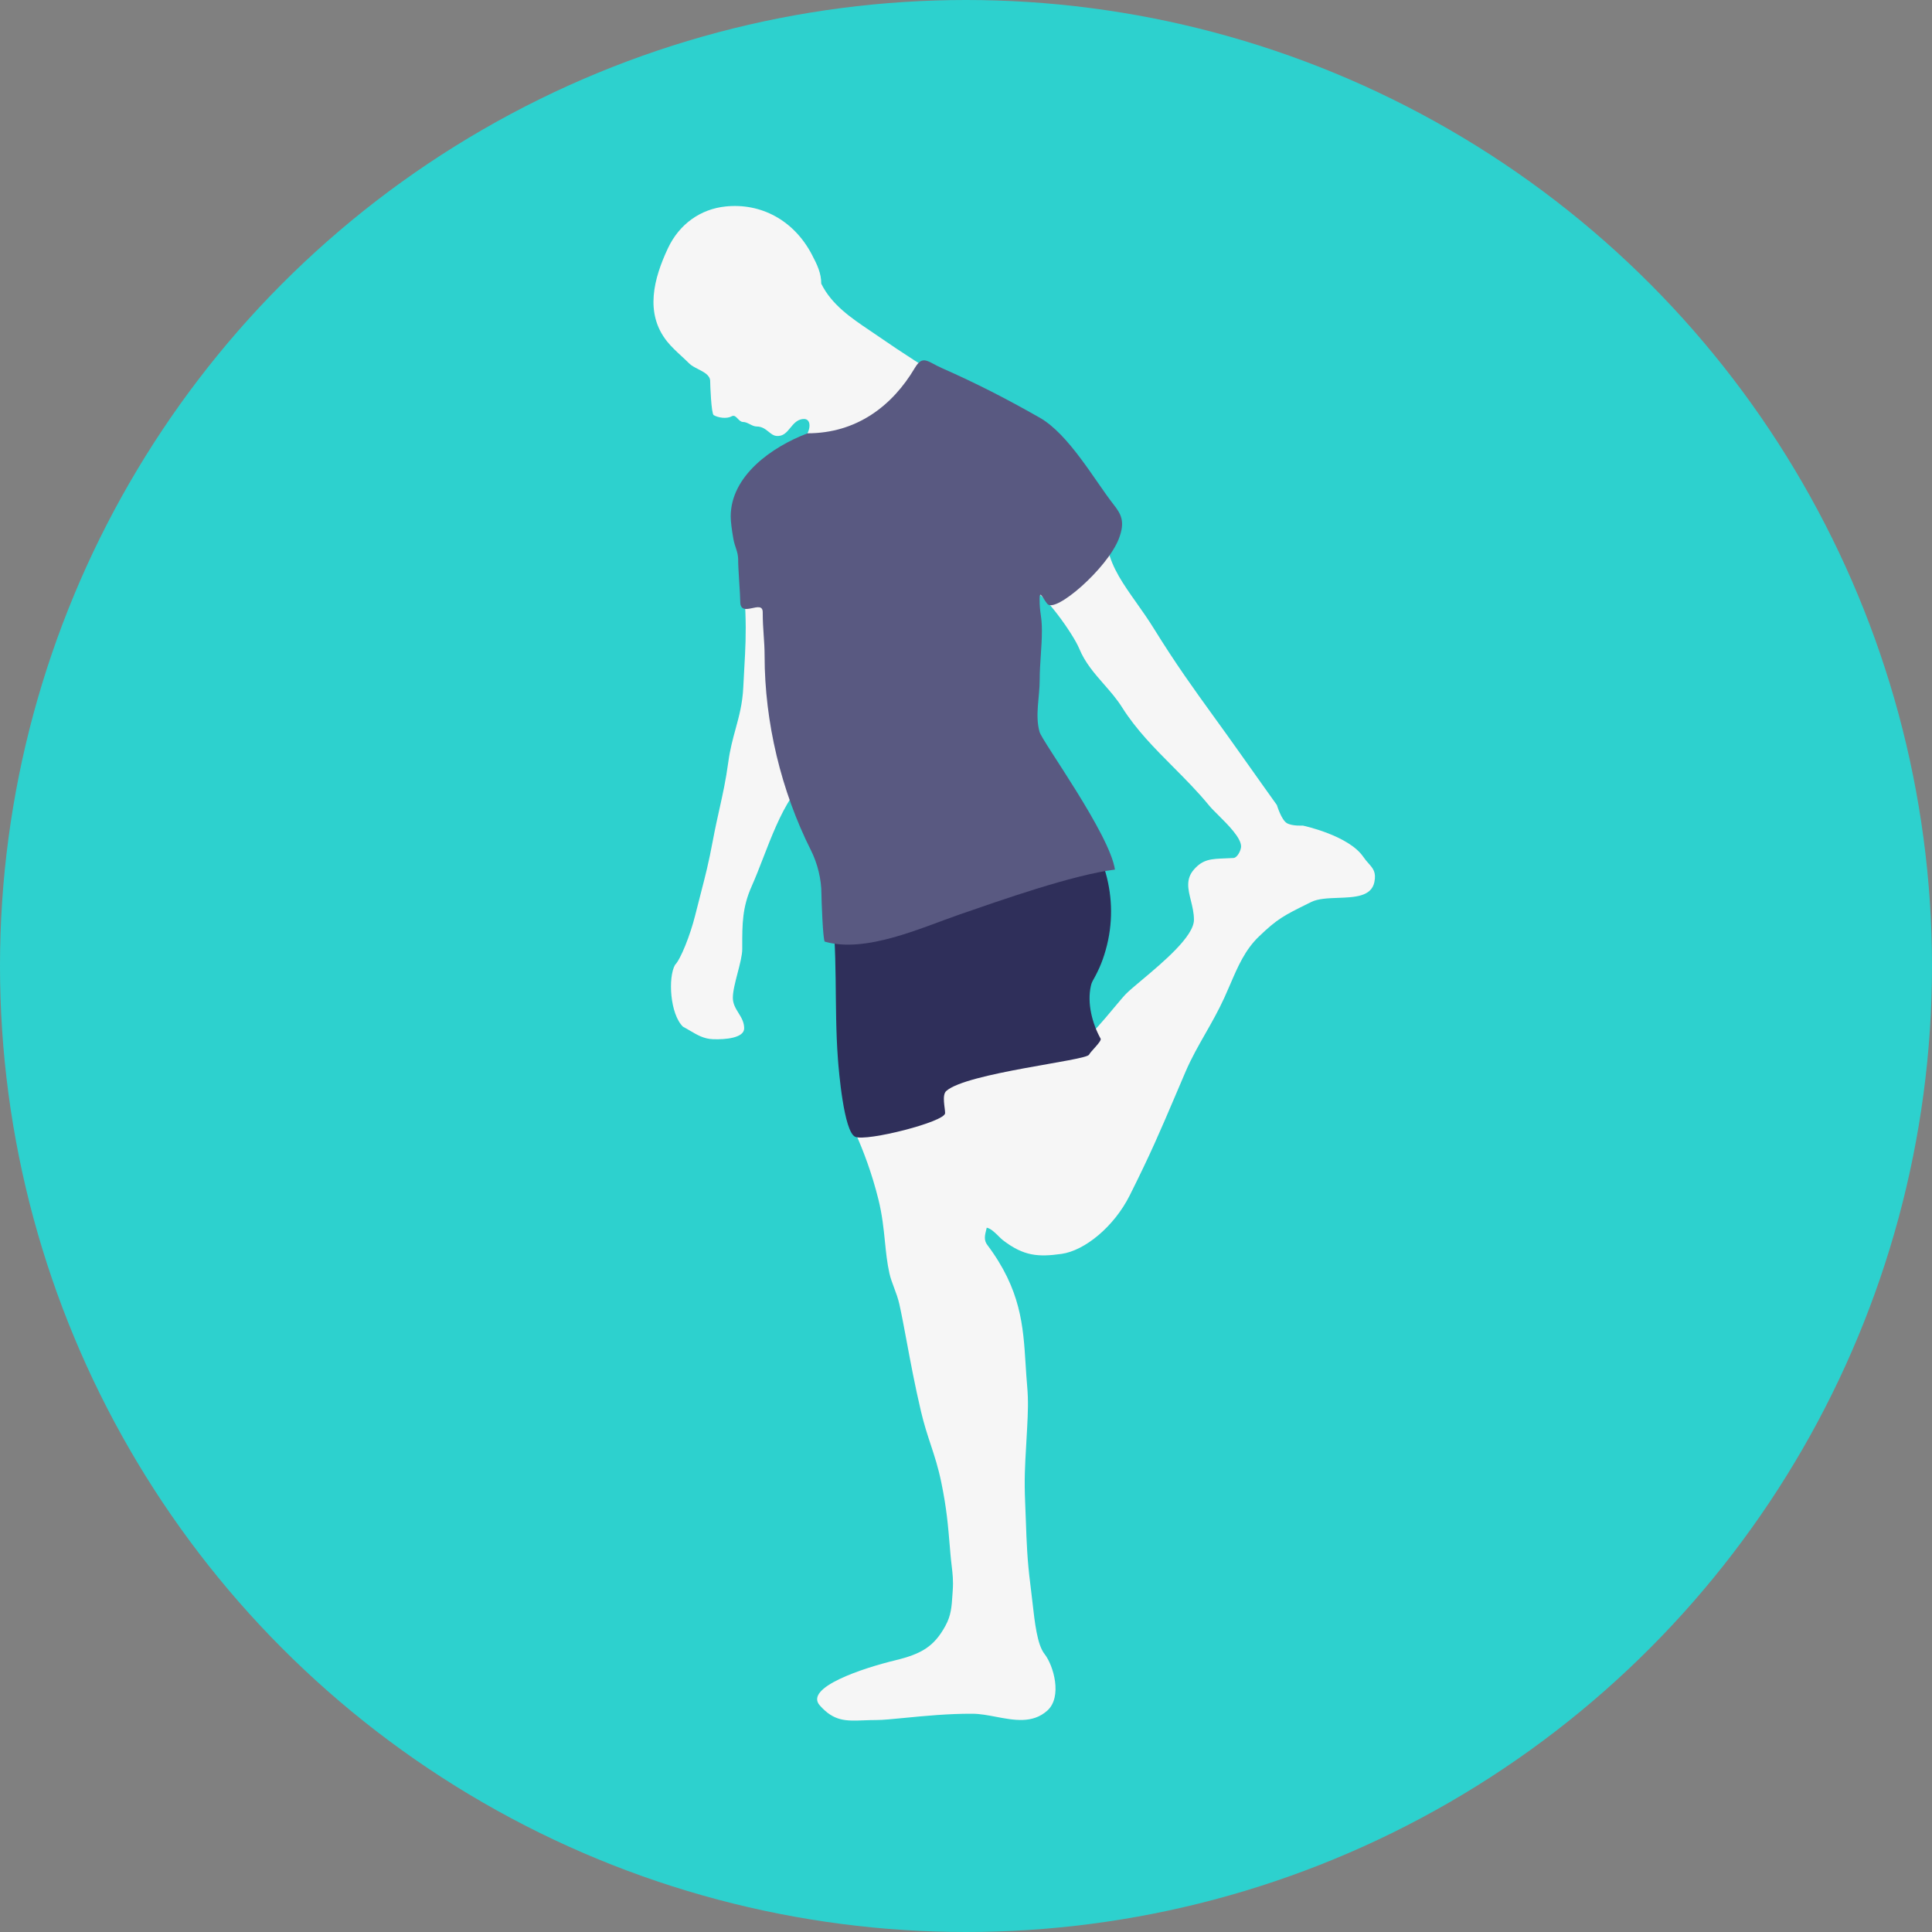
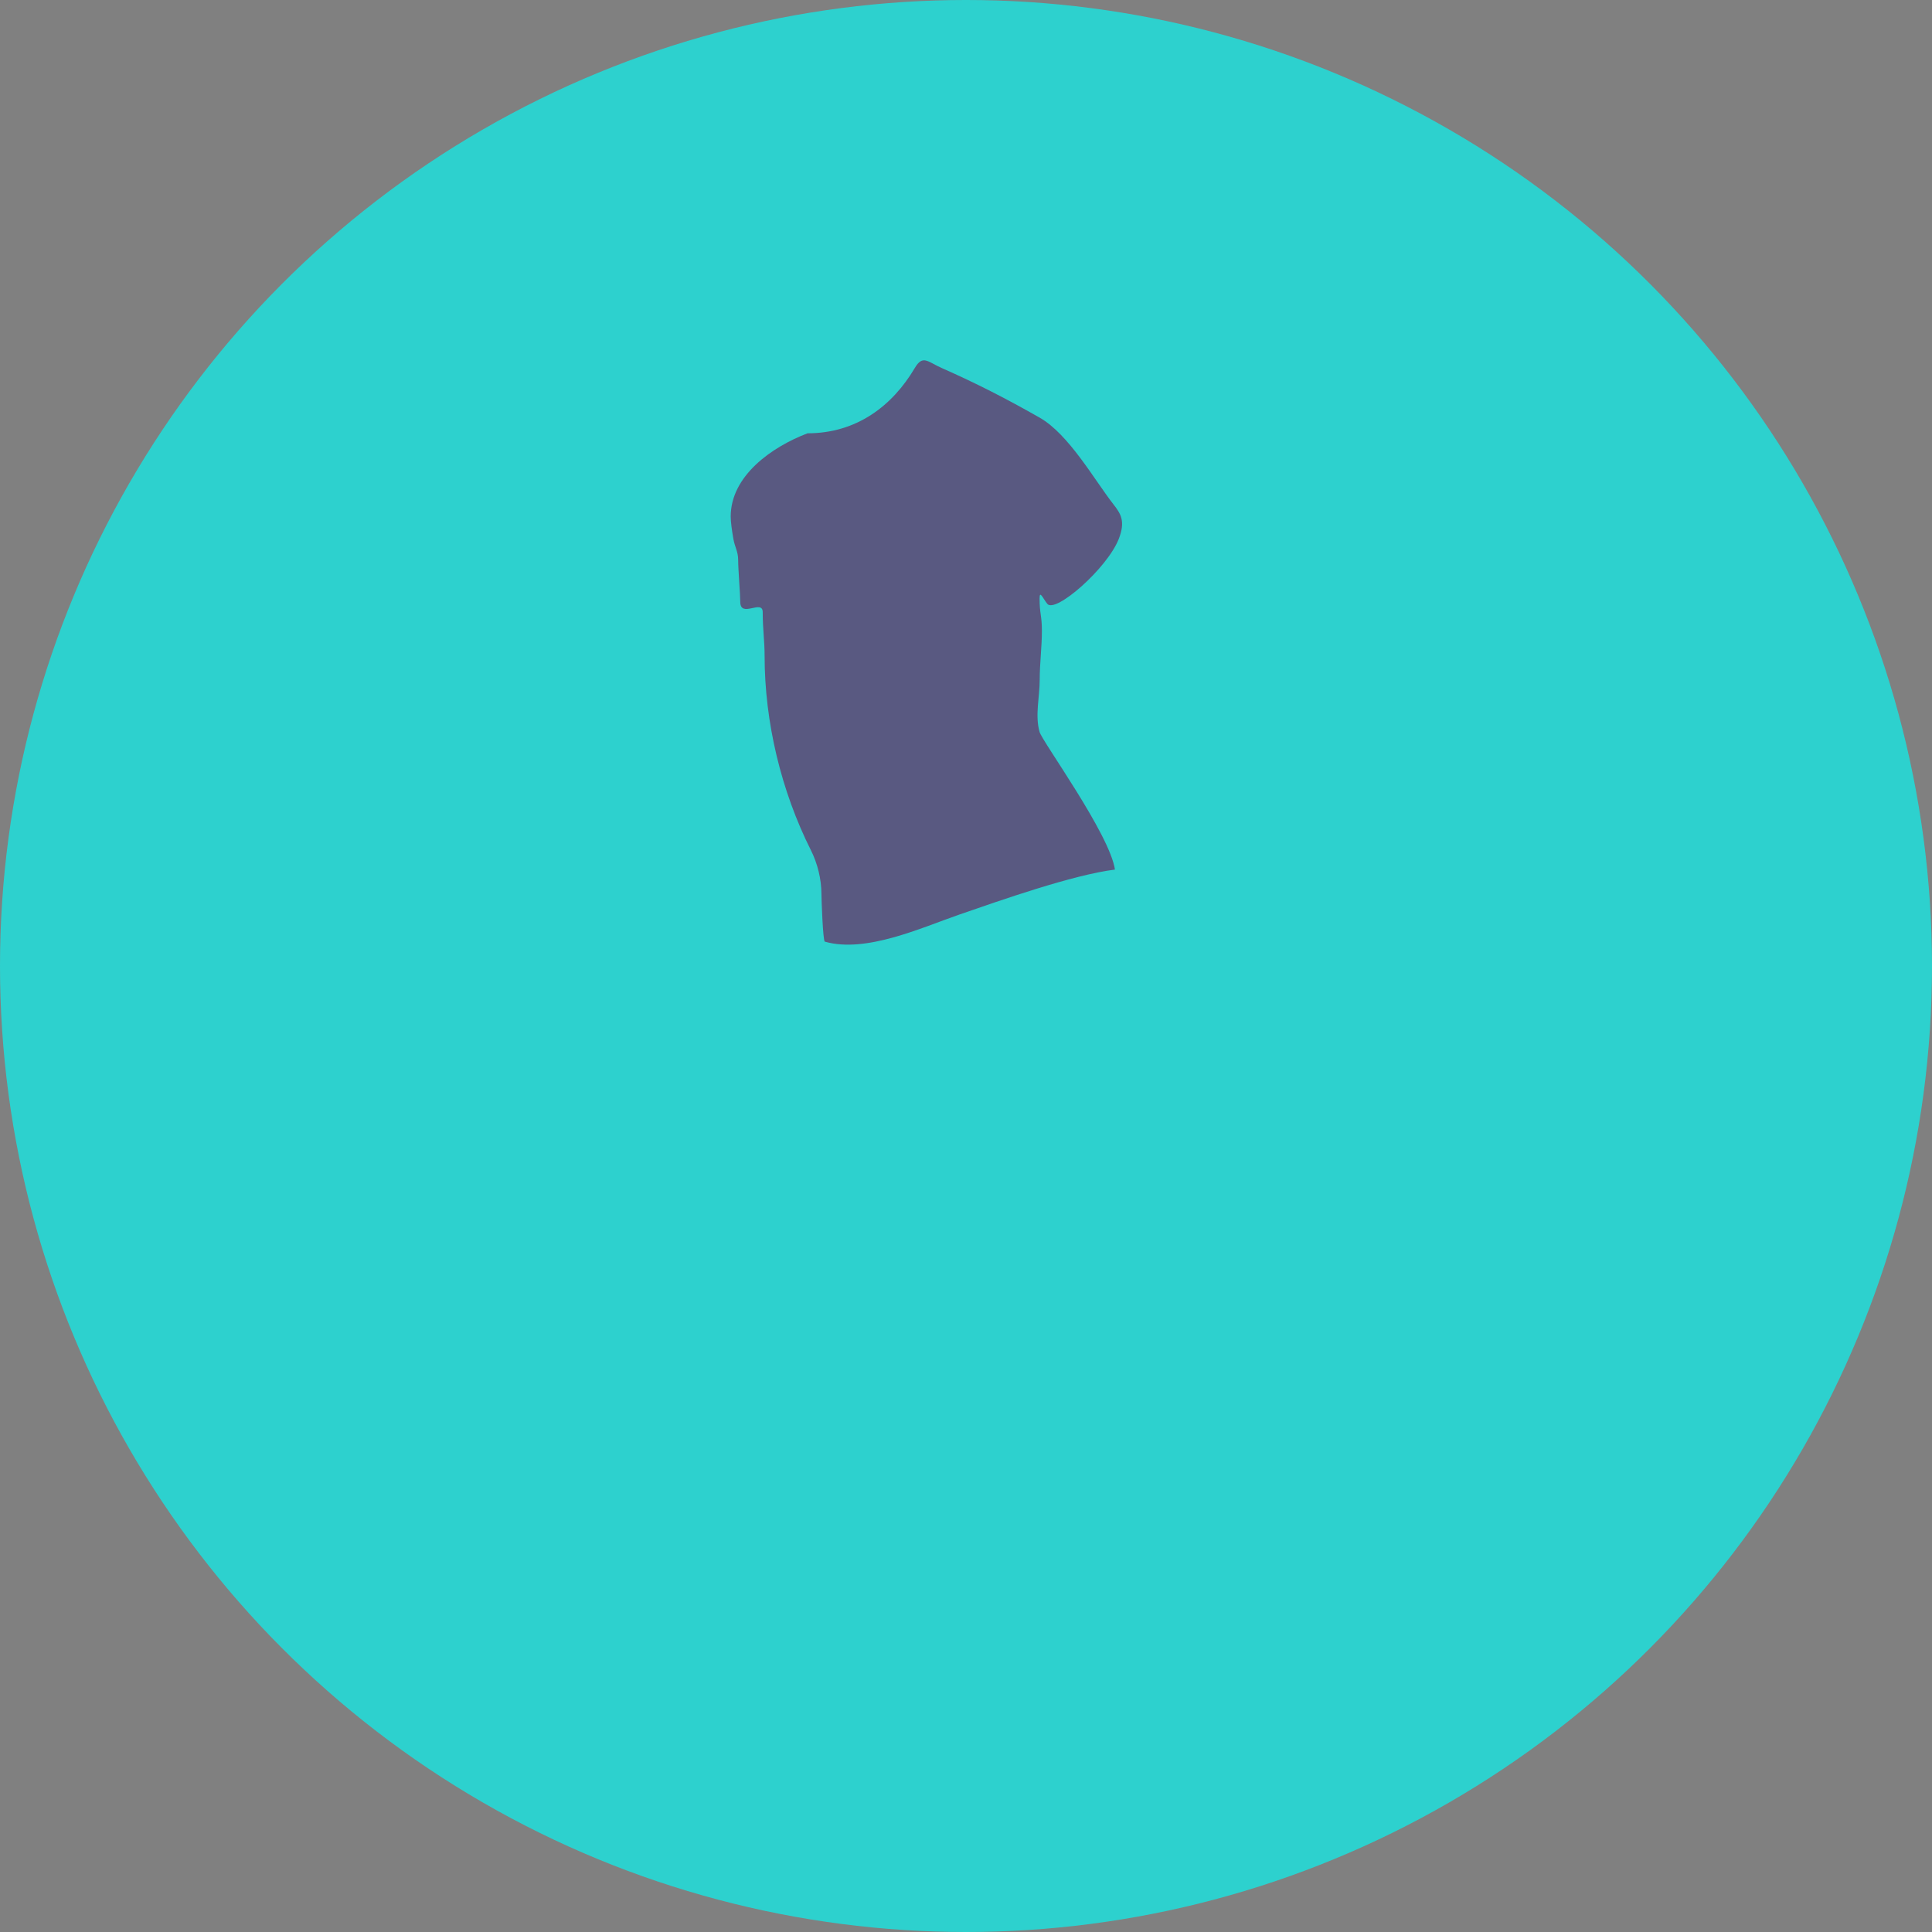
<svg xmlns="http://www.w3.org/2000/svg" fill="none" viewBox="0 0 272 272" height="272" width="272">
  <rect x="0" y="0" width="272" height="272" fill="#808080" stroke="none" />
  <circle fill="#2DD1CE" r="136" cy="136" cx="136" />
  <mask height="272" width="272" y="0" x="0" maskUnits="userSpaceOnUse" style="mask-type:alpha" id="mask0_10_1136">
    <circle fill="#3E85EE" r="136" cy="136" cx="136" />
  </mask>
  <g mask="url(#mask0_10_1136)">
-     <path fill="#F6F6F6" d="M95.957 50.15C96.329 50.495 96.698 50.837 97.04 51.179C97.342 51.481 97.808 51.72 98.281 51.962C99.122 52.393 99.983 52.834 99.983 53.661C99.983 54.198 100.14 58.255 100.48 58.448C101.136 58.824 102.319 58.995 103.015 58.608C103.358 58.417 103.604 58.673 103.864 58.944C104.081 59.169 104.308 59.406 104.611 59.406C104.936 59.406 105.252 59.565 105.568 59.725C105.885 59.885 106.201 60.044 106.526 60.044C107.291 60.044 107.779 60.437 108.224 60.796C108.558 61.065 108.868 61.315 109.253 61.365C110.234 61.492 110.746 60.868 111.272 60.227C111.719 59.682 112.177 59.125 112.94 59.005C114.634 58.74 113.946 61.376 112.94 61.807C112.719 61.902 112.499 61.994 112.279 62.087C110.45 62.855 108.684 63.598 107.042 65.346C104.024 68.559 103.813 72.341 103.813 76.161C103.813 77.953 104.074 79.506 104.347 81.128C104.604 82.652 104.871 84.237 104.94 86.139C105.056 89.293 104.939 91.383 104.789 94.045C104.742 94.876 104.692 95.764 104.645 96.756C104.537 99.048 104.057 100.81 103.559 102.632C103.172 104.051 102.775 105.507 102.536 107.277C102.191 109.836 101.756 111.793 101.288 113.894C100.99 115.235 100.678 116.634 100.369 118.286C99.763 121.524 99.333 123.181 98.685 125.684C98.447 126.603 98.179 127.636 97.862 128.904C97.174 131.658 95.827 135.05 95.037 135.84C94.028 137.604 94.323 142.766 96.154 144.546C96.511 144.735 96.842 144.93 97.162 145.118C98.19 145.722 99.096 146.255 100.369 146.305C102.14 146.375 104.77 146.132 104.77 144.776C104.77 143.906 104.37 143.261 103.971 142.616C103.573 141.973 103.175 141.331 103.175 140.468C103.175 139.561 103.513 138.262 103.847 136.976C104.174 135.718 104.498 134.473 104.498 133.623C104.498 133.511 104.498 133.4 104.498 133.29C104.496 130.09 104.495 127.767 105.825 124.775C106.379 123.528 106.912 122.154 107.457 120.747C108.613 117.765 109.827 114.632 111.429 112.24C112.461 113.715 114.712 119.214 116 122.563C117.096 125.412 117.782 128.579 118.439 131.617C118.564 132.193 118.687 132.764 118.813 133.328C119.587 136.81 119.329 140.361 119.071 143.914C118.942 145.693 118.813 147.472 118.813 149.244C118.813 152.454 119.18 156.693 120.479 159.617C121.549 162.024 122.74 165.125 123.669 168.867C124.209 171.043 124.404 172.982 124.59 174.824C124.743 176.336 124.889 177.783 125.213 179.244C125.369 179.947 125.62 180.615 125.878 181.303C126.15 182.03 126.431 182.779 126.618 183.614C126.947 185.087 127.275 186.847 127.642 188.818C128.186 191.735 128.815 195.114 129.664 198.712C130.097 200.551 130.57 201.984 131.033 203.389C131.572 205.021 132.098 206.615 132.536 208.765C133.276 212.395 133.459 214.583 133.751 218.084C133.771 218.322 133.791 218.566 133.812 218.818C133.862 219.412 133.924 219.929 133.981 220.415C134.116 221.556 134.231 222.526 134.132 223.924C134.116 224.147 134.102 224.362 134.088 224.57C133.982 226.205 133.903 227.426 133.106 228.886C131.501 231.828 129.715 232.86 126.028 233.752C121.451 234.86 113.198 237.586 115.41 240.093C117.411 242.361 119.096 242.296 121.604 242.201C122.151 242.18 122.737 242.158 123.374 242.158C124.274 242.158 125.679 242.02 127.381 241.853C130.091 241.588 133.555 241.249 136.94 241.273C137.989 241.28 139.1 241.491 140.224 241.704C142.776 242.189 145.387 242.684 147.447 240.83C149.596 238.897 148.328 234.478 147.057 232.86C146.031 231.554 145.693 228.566 145.328 225.33C145.24 224.557 145.151 223.769 145.051 222.987C144.623 219.649 144.535 217.16 144.43 214.185C144.399 213.333 144.368 212.441 144.326 211.477C144.19 208.311 144.305 206.356 144.464 203.629C144.51 202.838 144.56 201.983 144.609 201.015C144.716 198.884 144.798 197.241 144.609 195.116C144.517 194.083 144.454 193.072 144.391 192.073C144.052 186.648 143.734 181.566 138.99 175.255C138.488 174.587 138.656 173.907 138.846 173.141C138.87 173.043 138.895 172.944 138.919 172.843C139.487 172.949 140.08 173.535 140.59 174.04C140.819 174.266 141.031 174.476 141.217 174.618C144.132 176.853 146.182 176.991 149.45 176.531C152.719 176.071 156.848 172.702 159.06 168.277C162.011 162.376 163.275 159.407 165.469 154.258C165.906 153.231 166.381 152.117 166.913 150.876C167.722 148.99 168.696 147.279 169.69 145.533C170.603 143.93 171.533 142.296 172.369 140.468C172.666 139.818 172.941 139.178 173.211 138.552C174.297 136.027 175.287 133.728 177.235 131.853C179.84 129.348 180.791 128.877 184.142 127.218C184.293 127.143 184.448 127.066 184.608 126.987C185.571 126.51 186.968 126.459 188.374 126.408C190.711 126.324 193.071 126.238 193.492 124.192C193.778 122.8 193.309 122.27 192.675 121.554C192.444 121.293 192.191 121.007 191.945 120.646C189.865 117.592 183.421 116.231 183.421 116.231C183.421 116.231 181.942 116.325 181.187 115.894C180.394 115.441 179.769 113.341 179.769 113.341C179.769 113.341 176.646 108.972 174.663 106.16C173.269 104.185 172.032 102.473 170.87 100.866C168.002 96.899 165.597 93.571 162.452 88.498C161.634 87.178 160.789 85.983 159.985 84.845C158.171 82.279 156.568 80.012 155.964 77.291C155.013 73.012 152.821 70.082 150.207 66.588C149.498 65.638 148.756 64.647 148 63.577C146.851 61.948 145.697 60.835 144.314 60.044C137.174 55.964 130.499 52.084 123.669 47.355C123.271 47.08 122.867 46.808 122.462 46.535C119.811 44.746 117.101 42.919 115.621 39.938C115.621 38.469 115.071 37.295 114.274 35.789C111.74 31.001 107.132 28.545 102.139 29.07C98.657 29.435 95.65 31.506 94.028 34.968C92.053 39.182 90.727 44.086 93.92 48.076C94.496 48.797 95.232 49.479 95.957 50.15ZM173.666 120.793C174.21 120.761 174.728 119.685 174.728 119.171C174.728 117.949 172.884 116.116 171.492 114.732C170.975 114.218 170.521 113.767 170.247 113.431C168.643 111.471 166.885 109.704 165.141 107.95C162.536 105.331 159.963 102.743 157.978 99.591C157.232 98.406 156.322 97.367 155.413 96.329C154.083 94.809 152.755 93.292 151.944 91.322C151.056 89.165 146.82 83.337 145.642 83.337C145.642 84.658 145.217 85.729 144.804 86.77C144.414 87.755 144.033 88.714 144.033 89.833C144.033 90.905 144.164 92.175 144.303 93.52C144.639 96.774 145.02 100.466 143.698 102.846C142.487 105.026 145.588 107.884 148.409 110.483C149.989 111.939 151.482 113.315 152.078 114.445C155.623 121.16 157.967 130.787 153.553 137.537C152.566 139.047 152.87 141.062 153.158 142.974C153.29 143.85 153.419 144.704 153.419 145.478C153.419 145.962 155.293 143.725 156.807 141.916C157.557 141.021 158.219 140.231 158.522 139.928C158.998 139.452 159.806 138.774 160.758 137.975C163.728 135.483 168.092 131.821 168.092 129.494C168.092 128.528 167.868 127.625 167.656 126.769C167.264 125.187 166.912 123.767 168.092 122.415C169.354 120.97 170.507 120.925 172.496 120.847C172.856 120.833 173.245 120.818 173.666 120.793Z" clip-rule="evenodd" fill-rule="evenodd" />
-     <path fill="#2F2F5A" d="M153.933 137.92C153.736 138.271 153.66 138.448 153.575 138.83C153.042 141.233 153.756 144.073 154.955 146.236C155.146 146.579 153.509 148.068 153.326 148.482C152.952 149.326 136.057 151.041 133.216 153.603C132.576 154.18 133.059 155.975 133.059 156.715C133.059 157.944 121.967 160.744 120.399 160.046C118.799 159.333 118.087 150.709 117.966 149.073C117.406 141.504 118.016 133.99 116.939 126.422C116.56 125.494 117.409 125.722 117.725 125.713C126.191 125.47 146.07 115.386 150.513 114.368C154.955 118.361 157.663 125.674 155.855 133.04C155.367 135.029 154.756 136.454 153.933 137.92Z" />
    <path fill="#595981" d="M103.25 75.871C103.037 74.652 102.874 73.469 102.874 72.724C102.874 66.985 108.66 62.917 113.693 61.002C120.599 61.002 125.639 57.142 128.791 51.809C129.92 49.9 130.589 50.931 132.575 51.809C137.513 53.993 141.615 56.095 146.36 58.793C150.481 61.136 154.069 67.562 156.77 71.019C157.806 72.344 158.469 73.4 157.51 75.866C155.898 80.012 148.571 86.413 147.445 85.012C146.807 84.219 146.36 83.035 146.36 84.275C146.36 86.419 146.685 86.653 146.685 88.797C146.685 91.117 146.377 93.428 146.377 95.67C146.377 98.141 145.691 100.726 146.36 103.054C146.754 104.426 156.23 117.417 156.97 122.425C151.04 123.163 140.75 126.79 135.062 128.759C129.67 130.625 121.918 134.22 116.126 132.573C115.849 132.494 115.647 126.443 115.647 125.853C115.647 123.764 115.078 121.52 114.177 119.728C109.975 111.364 107.646 101.663 107.646 92.335C107.646 90.166 107.381 88.694 107.381 86.19C107.381 84.301 104.219 87.097 104.219 84.717C104.219 83.753 103.923 80.151 103.923 78.825C103.923 77.647 103.453 77.037 103.25 75.871Z" />
  </g>
</svg>